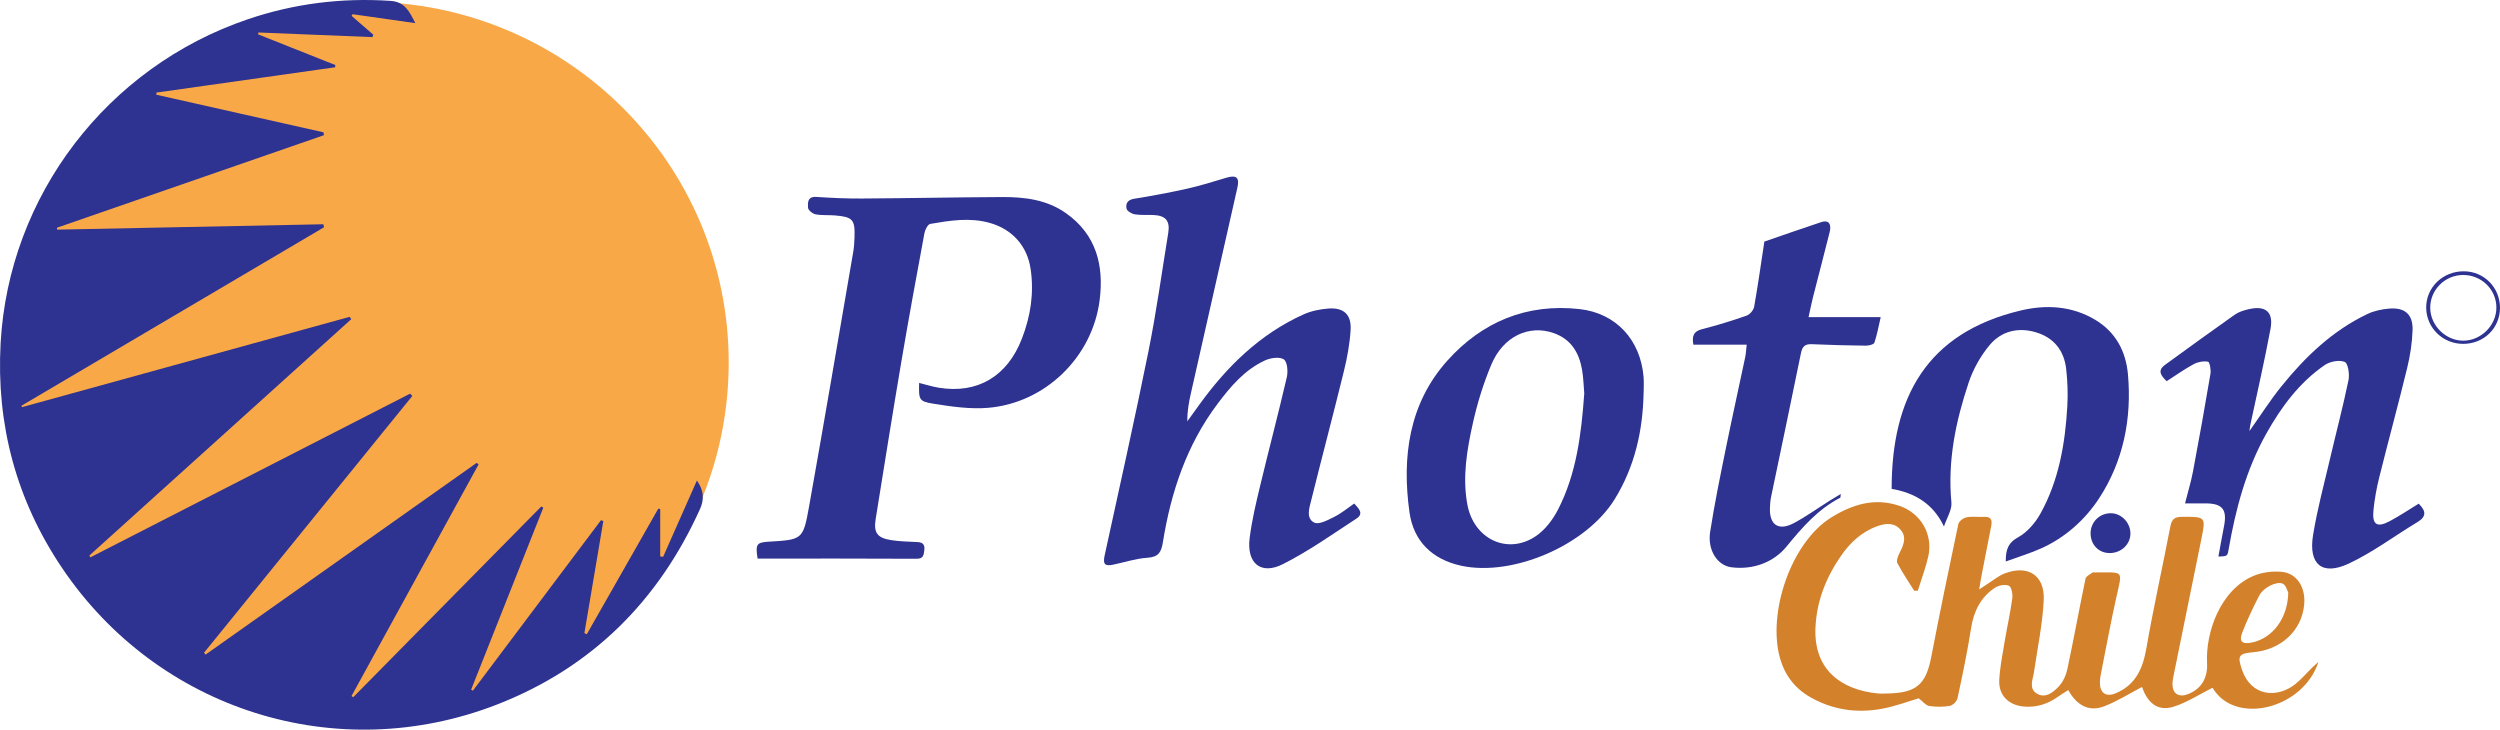
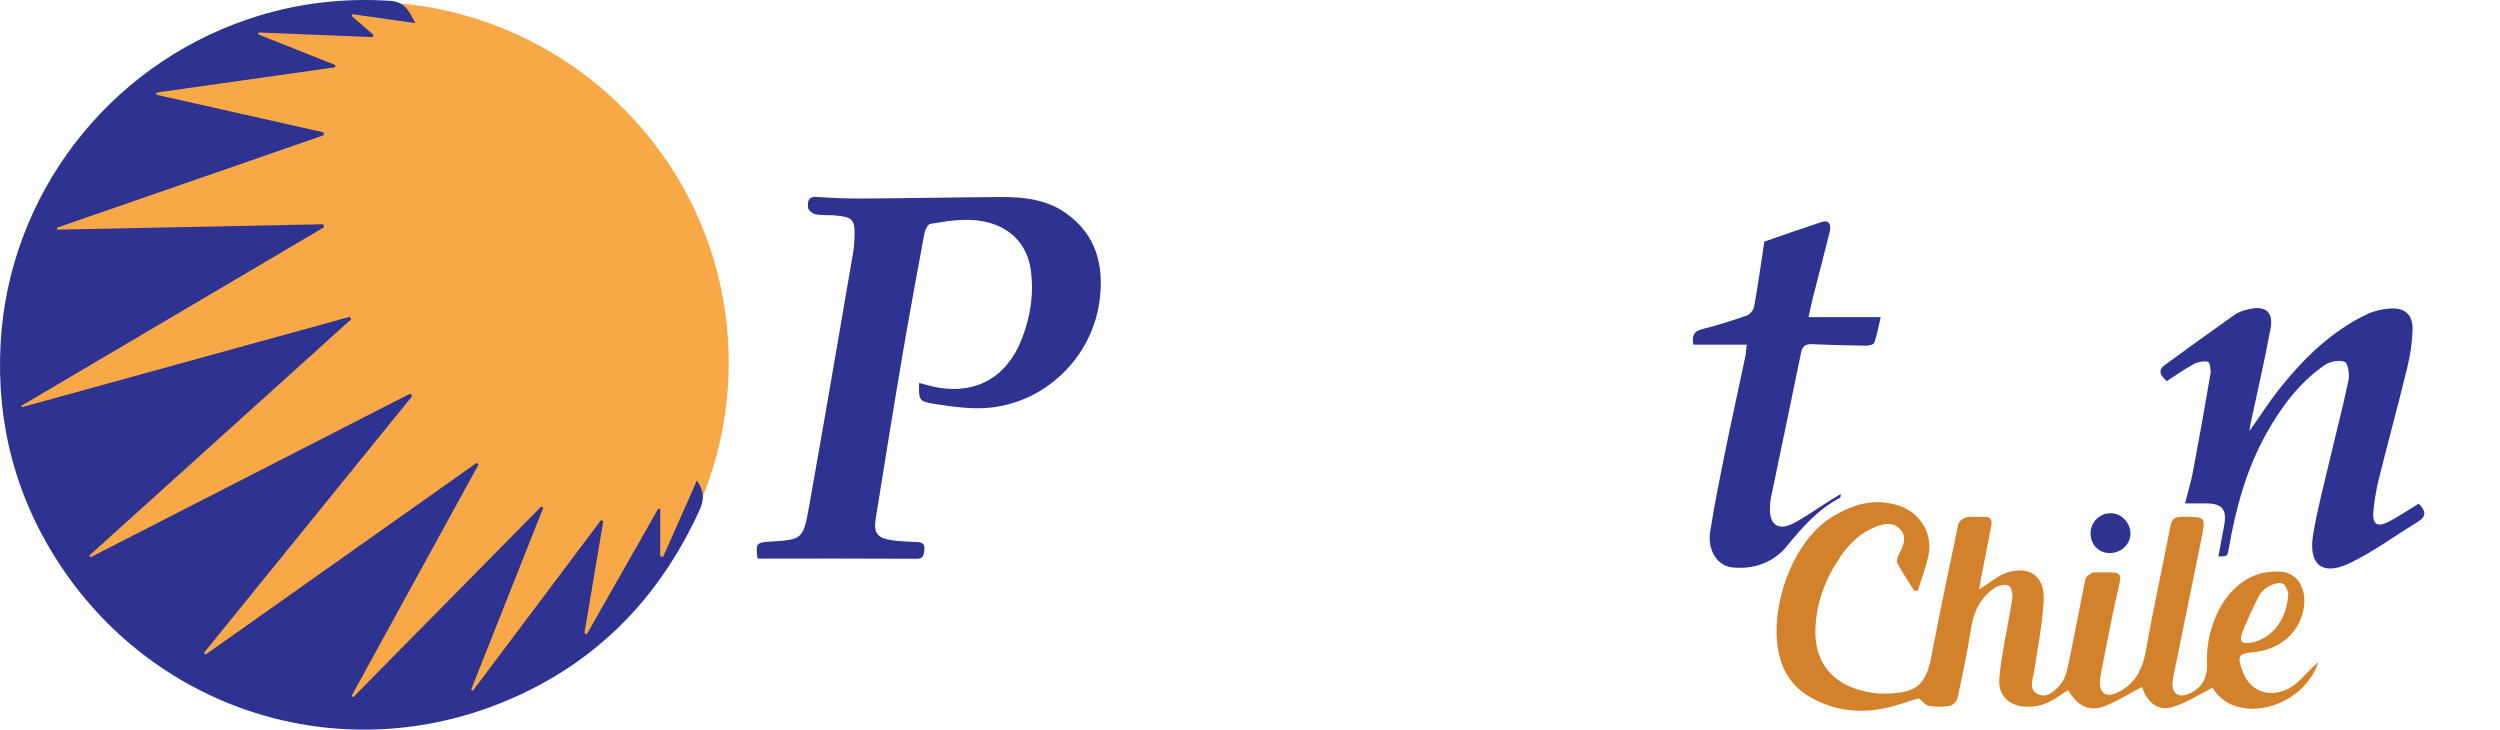
<svg xmlns="http://www.w3.org/2000/svg" viewBox="0 0 1205.78 351.91" id="Capa_2">
  <defs>
    <style>
      .cls-1 {
        fill: #f9a848;
      }

      .cls-2 {
        fill: #2e3291;
      }

      .cls-3 {
        fill: #d3812b;
      }
    </style>
  </defs>
  <g data-name="Capa_1" id="Capa_1-2">
    <g>
      <ellipse ry="174" rx="175" cy="174.86" cx="176.46" class="cls-1" />
      <path d="M319.83,268.57c5.36-12.11,10.73-24.23,16.3-36.82,3.32,4.82,3.64,9.01,1.51,13.73-20.07,44.46-52.32,76.52-97.78,94.26-77.27,30.15-163.65,2.84-209.92-65.8C7.86,241.18-1.87,204.78.3,165.49,4.22,94.39,51.67,32.35,119.46,9.31,141.74,1.74,164.74-1.16,188.35.42c7.05.47,9.15,5.28,11.97,10.74-10.09-1.44-20.18-2.87-30.27-4.31-.16.27-.32.54-.47.81,3.5,3.04,6.99,6.07,10.49,9.11-.15.38-.29.75-.44,1.13l-54.98-2.23c-.07.29-.13.58-.2.88,12.41,4.93,24.82,9.87,37.23,14.8v1.09c-28.76,4.07-57.51,8.15-86.27,12.22,0,.34,0,.68,0,1.03,26.87,6.04,53.73,12.09,80.6,18.13.08.46.17.91.25,1.37-42.93,14.88-85.86,29.76-128.79,44.64.02.31.04.62.05.93,42.8-.87,85.6-1.73,128.4-2.6.12.48.24.96.37,1.44-48.65,28.7-97.31,57.4-145.96,86.1.09.22.18.45.27.67,52.67-14.52,105.34-29.03,158.01-43.55.27.37.54.74.81,1.11-42.11,38-84.22,76.01-126.33,114.01.17.29.34.57.51.86,51.39-26.31,102.79-52.62,154.18-78.93.36.36.73.73,1.09,1.09-33.5,41.29-66.99,82.59-100.49,123.88.27.29.54.57.8.86,43.56-30.81,87.12-61.62,130.68-92.43.33.23.66.46.99.68-20.44,37.25-40.88,74.49-61.31,111.74.26.2.53.4.79.6,30.24-30.67,60.49-61.33,90.73-92l.99.56c-11.6,29.25-23.21,58.5-34.81,87.75.28.18.55.36.83.53,20.6-27.41,41.19-54.82,61.79-82.23.38.14.76.28,1.13.41-3.04,18.02-6.09,36.03-9.13,54.05.39.18.77.35,1.16.53,11.49-20.18,22.98-40.36,34.46-60.54.31.04.63.09.94.13v22.88c.48.07.96.13,1.44.2Z" class="cls-2" />
      <path d="M365.39,269.4c-1.08-6.91-.48-7.78,5.28-8.13,16.28-.98,16.68-.91,19.55-16.95,7.32-40.95,14.27-81.98,21.33-122.98.39-2.29.51-4.64.59-6.97.29-8.45-.87-9.75-9.38-10.46-3.15-.26-6.38.04-9.46-.55-1.42-.27-3.53-2.02-3.59-3.19-.13-2.38-.27-5.49,4.05-5.19,7.31.5,14.64.81,21.96.77,22.49-.14,44.97-.59,67.46-.71,10.93-.06,21.7,1.23,30.97,7.79,14.62,10.35,18.35,25.2,16.22,41.94-3.49,27.48-26.27,49.68-53.93,51.94-8.62.7-17.53-.61-26.15-1.98-7.16-1.14-7.16-1.92-6.99-10.04,3.24.8,6.33,1.8,9.5,2.31,18.6,3.04,32.99-5.39,40.06-23.62,4.22-10.87,5.96-22.1,4.2-33.79-1.67-11.04-8.86-19.03-19.7-22.08-9.66-2.72-19.18-1.14-28.68.48-1.19.2-2.51,2.82-2.82,4.49-3.82,20.61-7.62,41.24-11.12,61.91-4.28,25.26-8.31,50.57-12.38,75.86-1.08,6.69.67,9.19,7.49,10.27,4.25.68,8.61.68,12.93.95,2.62.16,3.35,1.6,3.01,4.03-.31,2.26-.44,4.02-3.71,4-25.47-.15-50.93-.08-76.69-.08Z" class="cls-2" />
      <path d="M1118.21,319.26c-7.32,22.66-40.26,30.86-51.07,12.45-6.33,3.16-12.31,7.13-18.89,9.18-8.33,2.59-12.87-3.01-15.13-9.55-6.29,3.27-12.01,6.94-18.23,9.31-7.47,2.85-13.23-.48-17.35-7.81-1.66,1.06-3.16,1.93-4.56,2.94-5.19,3.76-10.9,5.67-17.34,4.95-7.08-.79-11.73-5.57-11.38-12.69.3-5.96,1.47-11.88,2.46-17.79,1.21-7.22,2.82-14.38,3.83-21.63.28-2.03-.36-5.51-1.63-6.1-1.75-.82-4.94-.23-6.72.95-6.91,4.57-10.24,11.34-11.53,19.55-1.78,11.33-4.14,22.58-6.55,33.8-.31,1.46-2.27,3.38-3.72,3.63-3.24.55-6.7.56-9.94.04-1.66-.27-3.05-2.16-5.04-3.68-5.23,1.53-11.3,3.84-17.59,5.02-12.14,2.27-23.9.61-34.74-5.59-7.4-4.24-12.26-10.55-14.59-18.86-6.1-21.73,5.27-55.79,24.83-67.86,10.15-6.27,20.88-9.6,32.77-5.55,10.39,3.53,16.35,13.83,13.9,24.53-1.27,5.57-3.34,10.95-5.04,16.42l-1.71.02c-2.75-4.41-5.72-8.72-8.12-13.32-.6-1.16.27-3.42,1.02-4.89,1.91-3.71,3.63-7.52.57-11.17-2.95-3.52-7.01-3.26-11.05-1.85-7.72,2.71-13.35,7.99-17.88,14.58-7.22,10.51-11.73,22-12.19,34.87-.72,20.31,12.94,29.55,29.8,31.27,1.82.18,3.66.09,5.5.04,13.54-.37,18.02-4.47,20.56-17.62,4.13-21.4,8.54-42.76,13.06-64.08.29-1.35,2.44-2.96,3.95-3.26,2.73-.54,5.64-.07,8.47-.21,3.32-.17,4.03,1.46,3.45,4.35-1.63,8.16-3.21,16.34-4.79,24.51-.3,1.56-.54,3.13-1.04,6.14,2.41-1.6,3.68-2.48,4.98-3.3,2.39-1.5,4.64-3.38,7.22-4.38,11.28-4.38,19.58.83,18.95,12.91-.6,11.57-3,23.05-4.68,34.56-.54,3.7-2.74,8.04,1.45,10.49,4.15,2.42,7.87-.72,10.52-3.53,2.07-2.19,3.5-5.43,4.14-8.44,3.07-14.48,5.71-29.05,8.73-43.54.24-1.16,2.17-1.99,3.37-2.92.21-.17.65-.05.98-.05,14.38.08,13.55-1.6,10.49,12.08-2.65,11.85-4.84,23.8-7.2,35.71-.35,1.79-.73,3.63-.71,5.44.05,4.99,2.98,6.98,7.6,5.05,9.68-4.03,13.14-11.98,14.85-21.86,3.42-19.67,7.79-39.17,11.57-58.78.69-3.58,2.33-4.47,5.72-4.47,11.35-.01,11.4-.12,9.18,10.84-4.46,22.02-8.97,44.03-13.44,66.05-.26,1.3-.5,2.64-.47,3.96.08,4.38,2.96,6.29,7.08,4.82,6.79-2.44,9.99-7.92,9.6-15.09-.79-14.52,6.2-35.22,22.38-42.08,4.09-1.73,9.08-2.37,13.52-1.98,7.44.66,11.71,7.51,10.94,15.81-1.17,12.63-11.17,21.89-24.88,23.02-6.82.56-7.35,1.93-5.13,8.4,4.48,13.08,17.08,13.81,25.7,6.96,2.97-2.36,5.45-5.33,8.18-8,.97-.95,1.99-1.83,2.99-2.74ZM1103.65,285.82c-.42-.76-1.07-3.58-2.68-4.33-1.62-.76-4.43.11-6.29,1.08-1.97,1.03-4,2.73-5.01,4.66-3.03,5.81-5.83,11.78-8.22,17.88-1.68,4.3-.04,5.74,4.64,4.79,9.91-2.02,17.33-11.56,17.57-24.08Z" class="cls-3" />
-       <path d="M653.14,242.84c2.27,2.44,4.72,4.9,1.16,7.22-11.66,7.62-23.11,15.75-35.49,22.01-10.68,5.4-17.6-.36-16.1-12.49,1.06-8.55,3.08-17,5.1-25.39,4.19-17.47,8.8-34.83,12.85-52.33.63-2.73.22-7.43-1.46-8.53-2.08-1.36-6.37-.73-9.04.49-9.82,4.49-16.65,12.59-22.97,21.02-14.86,19.79-22.44,42.55-26.31,66.66-.78,4.85-2.11,7.15-7.43,7.51-5.58.38-11.07,2.18-16.6,3.35-4.03.85-4.96-.35-4.08-4.39,7.14-32.82,14.51-65.6,21.15-98.53,3.81-18.91,6.44-38.05,9.54-57.1.95-5.84-1.24-8.39-7.19-8.64-2.99-.13-6.04.15-8.97-.33-1.49-.24-3.69-1.55-3.95-2.74-.52-2.34.43-4.25,3.61-4.76,8.69-1.4,17.37-3.02,25.96-4.95,6.32-1.42,12.51-3.41,18.72-5.24,4.67-1.38,6.26-.03,5.19,4.71-7.48,33.1-14.98,66.2-22.45,99.3-.98,4.32-1.79,8.69-1.71,13.5,1.88-2.61,3.77-5.22,5.65-7.83,13.36-18.51,29.25-34.16,50.33-43.69,3.7-1.67,7.96-2.55,12.03-2.86,7.4-.57,11.19,2.9,10.74,10.32-.4,6.6-1.62,13.22-3.19,19.66-5.1,20.84-10.61,41.58-15.79,62.4-.94,3.77-2.67,8.82,1.45,10.87,2.25,1.12,6.66-1.28,9.73-2.82,3.36-1.67,6.31-4.18,9.53-6.39Z" class="cls-2" />
      <path d="M1166.57,242.93c3.61,3.54,3.79,6.24-.59,8.87-11.08,6.67-21.55,14.6-33.19,20.04-12.78,5.97-19.45.39-17.19-13.66,2-12.44,5.34-24.67,8.21-36.97,2.95-12.63,6.27-25.18,8.9-37.88.59-2.84-.24-8.14-1.83-8.78-2.63-1.06-7.09-.23-9.61,1.5-12.31,8.48-21.02,20.25-28.25,33.17-9.73,17.38-14.74,36.3-18.13,55.75-.58,3.31-.61,3.3-4.93,3.47.91-4.94,1.75-9.79,2.7-14.61,1.59-8.04-.71-10.99-8.72-11.04-3.14-.02-6.28,0-10.08,0,1.39-5.51,2.9-10.39,3.84-15.38,2.96-15.68,5.78-31.4,8.43-47.14.32-1.92-.39-5.67-1.15-5.81-2.17-.41-4.89.07-6.89,1.15-4.49,2.42-8.67,5.41-13.09,8.24-2.68-2.63-4.66-5.06-.78-7.88,11.16-8.12,22.32-16.24,33.61-24.18,1.97-1.39,4.51-2.16,6.91-2.7,7.98-1.82,11.86,1.38,10.36,9.47-2.88,15.52-6.46,30.92-9.74,46.36-.16.73-.22,1.48-.44,3,5.48-7.71,10.11-15.02,15.51-21.69,11.5-14.22,24.59-26.75,41.33-34.75,3.22-1.54,6.97-2.34,10.55-2.64,7.59-.64,11.55,2.81,11.3,10.4-.2,6.1-1.16,12.28-2.6,18.23-4.29,17.62-9.07,35.12-13.46,52.71-1.29,5.15-2.24,10.43-2.79,15.71-.75,7.2,1.62,8.79,7.92,5.43,4.67-2.49,9.08-5.47,13.88-8.4Z" class="cls-2" />
-       <path d="M792.73,189.37c-.34,18.28-4.26,35.71-13.94,51.39-13.78,22.31-49.18,37.41-73.9,32.13-14.22-3.04-23.15-11.97-25.08-25.79-3.72-26.58-.31-52.43,18.25-73.15,16.7-18.64,38.3-27.79,63.97-24.85,17.3,1.98,29.24,14.75,30.69,32.79.2,2.48.03,4.99.03,7.49ZM764.11,189.75c-.32-3.55-.39-7.57-1.08-11.49-1.44-8.18-5.28-14.64-13.62-17.59-11.97-4.23-24.42,1.56-30.13,15.19-3.77,8.99-6.72,18.46-8.84,27.98-2.89,12.97-5.2,26.18-2.7,39.58,3.05,16.41,19.03,24.26,32.66,15.41,4.61-2.99,8.5-8.08,11.06-13.07,8.92-17.36,11.23-36.38,12.65-56.02Z" class="cls-2" />
-       <path d="M967.4,270.8c-.03-6.24,1.44-9.17,6.03-11.7,4.36-2.41,8.2-6.9,10.68-11.36,8.92-16.03,11.94-33.76,12.98-51.83.34-5.95.13-12-.54-17.92-1.01-8.9-5.91-15.13-14.64-17.73-8.6-2.56-16.67-.53-22.27,6.16-4.37,5.22-7.95,11.61-10.12,18.07-6.26,18.7-10.23,37.84-8.33,57.87.34,3.54-2.21,7.36-3.6,11.58-5.18-11-14.15-16.26-25.23-18.15,0-43.88,16.72-75.23,62.33-86.05,12.17-2.89,24.55-2.23,35.81,4.48,9.97,5.94,14.86,15.29,15.84,26.38,1.89,21.32-2.22,41.83-13.89,59.7-6.78,10.39-16.44,19.1-28.29,24.33-5.19,2.29-10.65,3.95-16.75,6.17Z" class="cls-2" />
      <path d="M872.29,152.95h34.8c-1.03,4.43-1.74,8.48-3.05,12.32-.3.88-2.73,1.47-4.17,1.45-8.66-.1-17.31-.33-25.96-.71-3.29-.15-4.62,1.02-5.29,4.32-4.69,23.16-9.61,46.28-14.42,69.42-.37,1.78-.48,3.64-.54,5.47-.24,7.99,4.22,10.96,11.49,7.1,6.01-3.19,11.57-7.21,17.34-10.85,1.59-1,3.21-1.94,5.33-3.22-.15,1.25-.09,1.71-.23,1.78-10.75,5.57-18.32,14.29-25.93,23.58-6.23,7.6-16.09,11.32-26.54,10-6.92-.87-11.64-8.4-10.3-17.05,2.09-13.47,4.85-26.85,7.56-40.22,2.98-14.68,6.24-29.3,9.33-43.95.37-1.75.44-3.56.74-6.14h-25.72c-.77-4.37.21-6.48,4.2-7.49,7.25-1.84,14.42-4.06,21.48-6.53,1.56-.55,3.35-2.65,3.64-4.29,1.84-10.31,3.28-20.69,4.92-31.42,8.76-3.01,18.12-6.32,27.55-9.43,3.38-1.12,4.96.86,3.94,4.91-2.63,10.49-5.39,20.95-8.05,31.44-.73,2.88-1.3,5.8-2.12,9.51Z" class="cls-2" />
      <path d="M1017.45,266.75c-5.3-.04-9.19-4.14-9.14-9.63.06-5.44,4.47-9.7,9.94-9.58,5.02.11,9.29,4.61,9.28,9.78,0,5.25-4.52,9.48-10.08,9.43Z" class="cls-2" />
-       <path d="M1187.9,165.85c-9.73-.05-17.57-7.7-17.72-17.3-.15-9.91,8.05-17.83,18.33-17.7,9.65.12,17.25,7.85,17.26,17.57.02,9.88-7.79,17.49-17.88,17.43ZM1187.98,132.63c-8.78.03-15.91,7.17-15.85,15.87.06,8.56,7.52,15.9,16.08,15.81,8.57-.09,15.89-7.51,15.83-16.05-.06-8.7-7.22-15.66-16.07-15.63Z" class="cls-2" />
    </g>
  </g>
</svg>